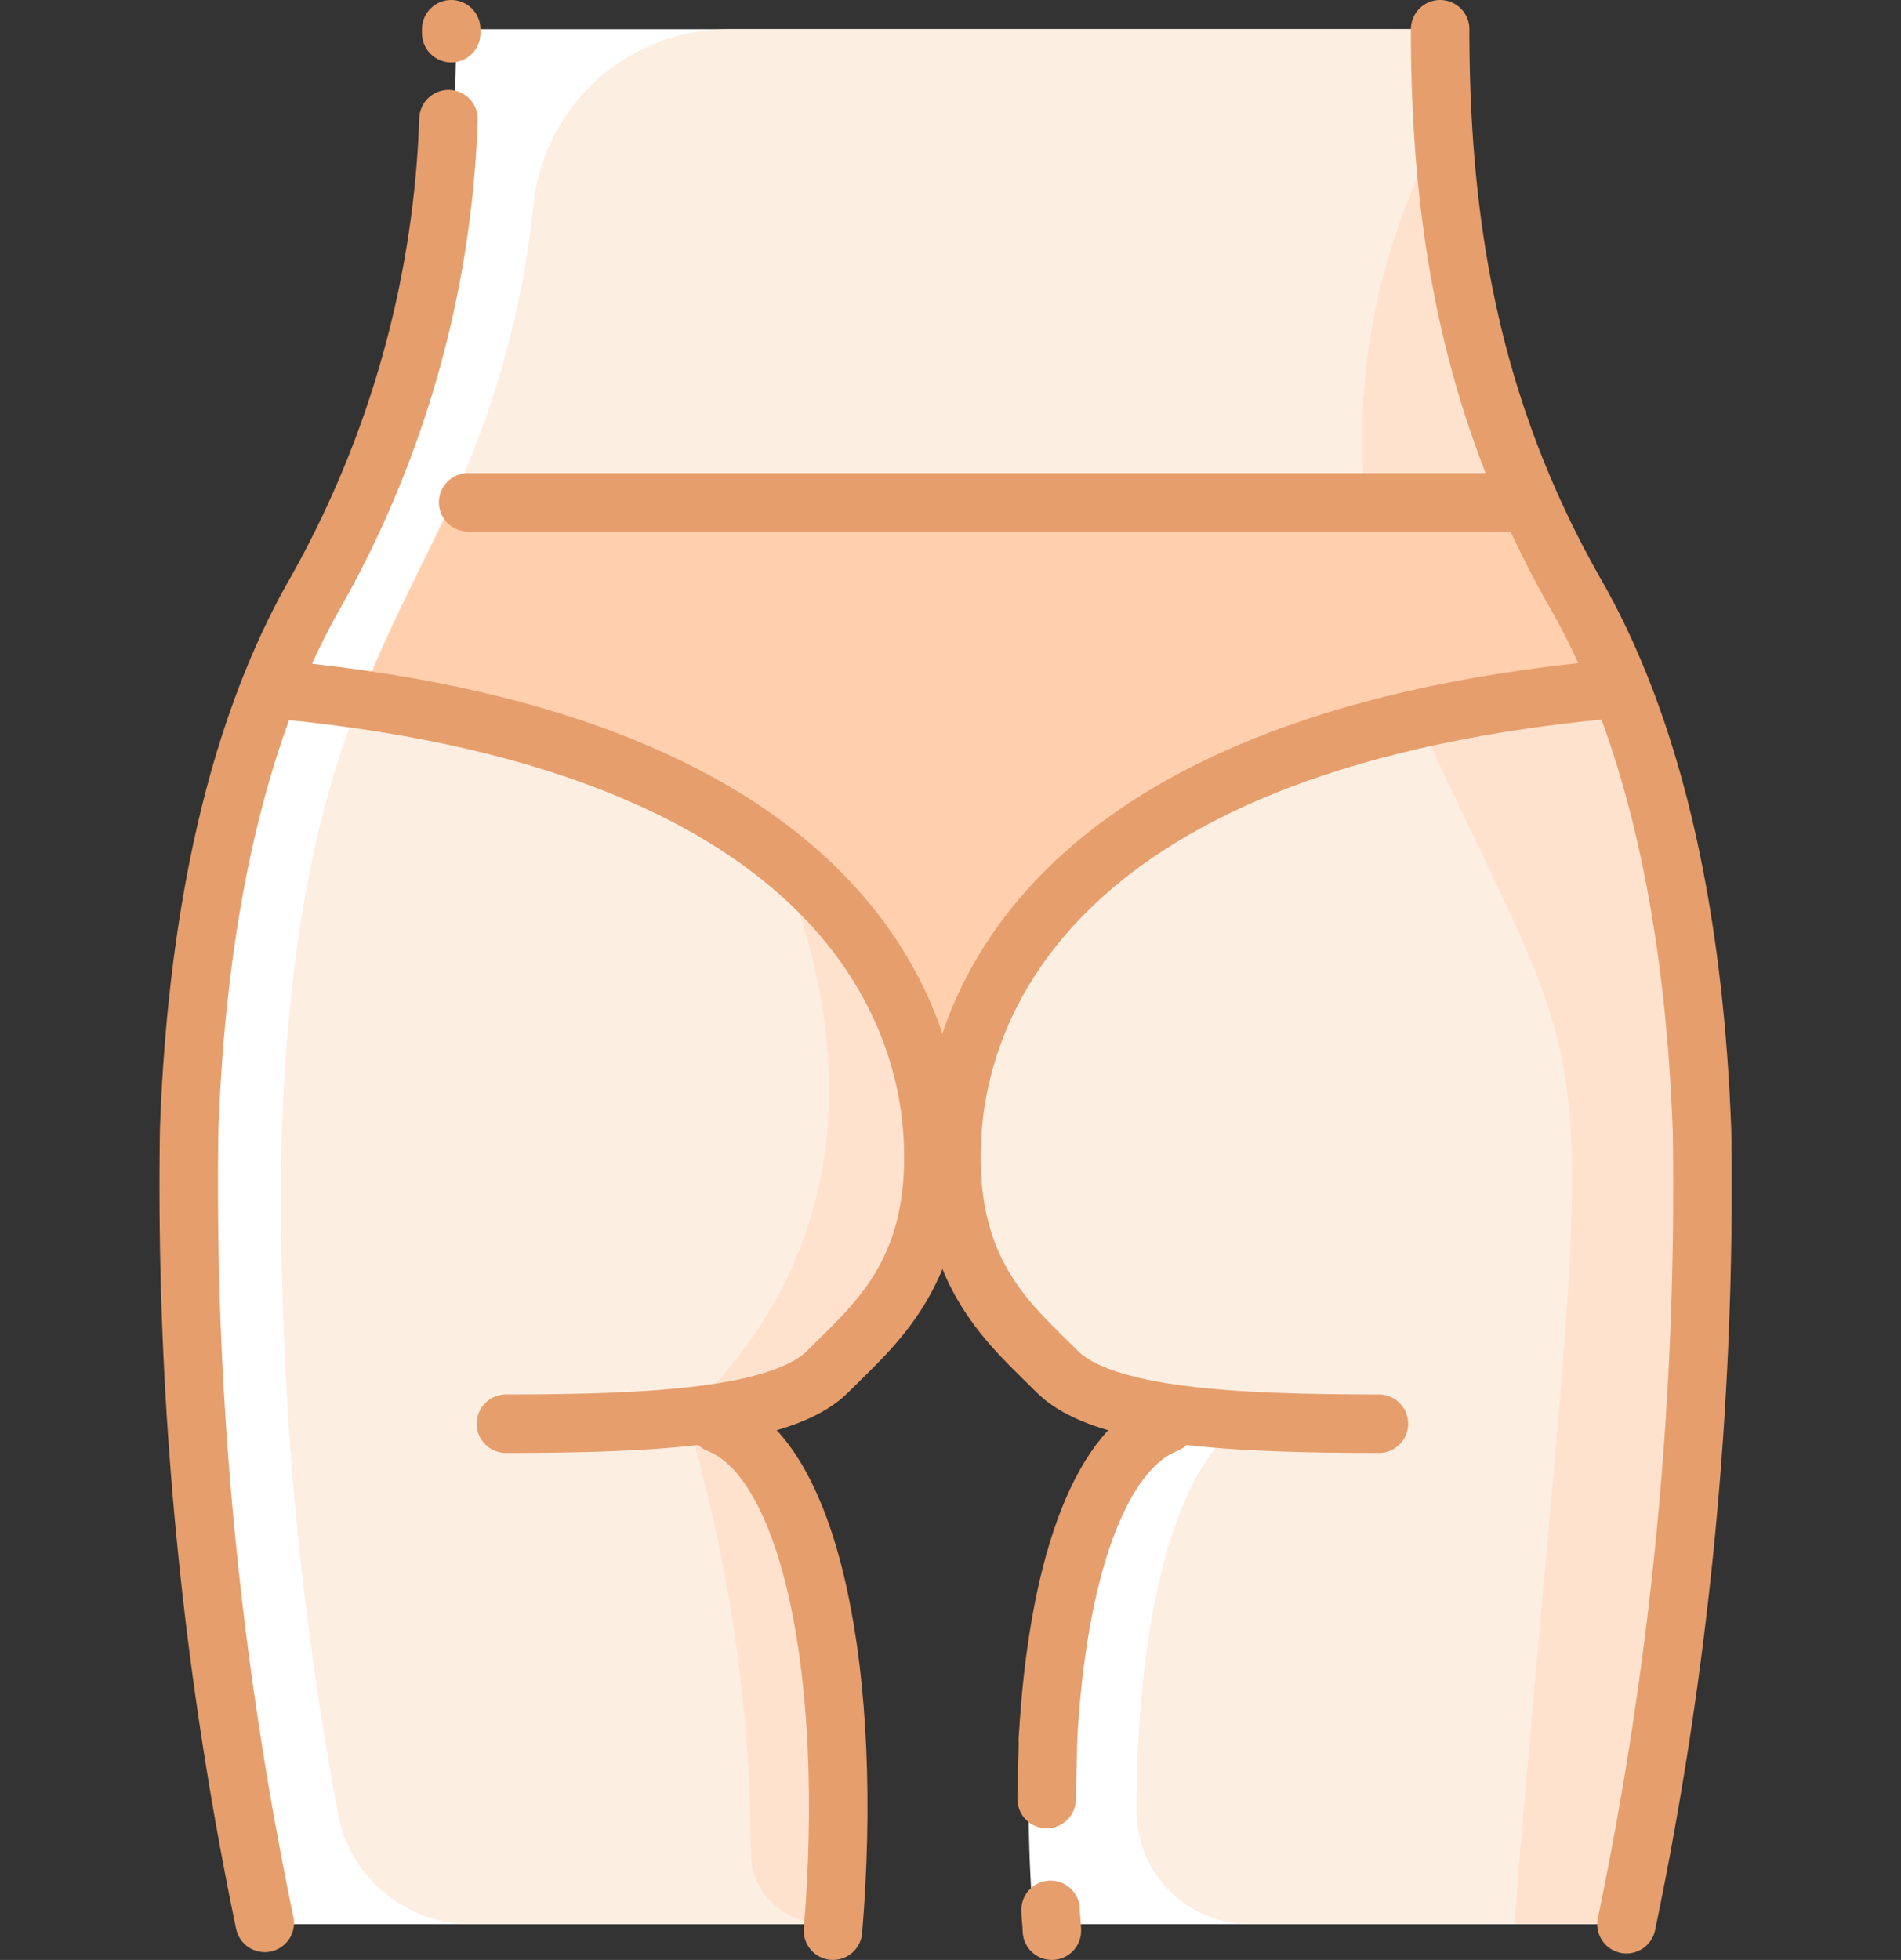
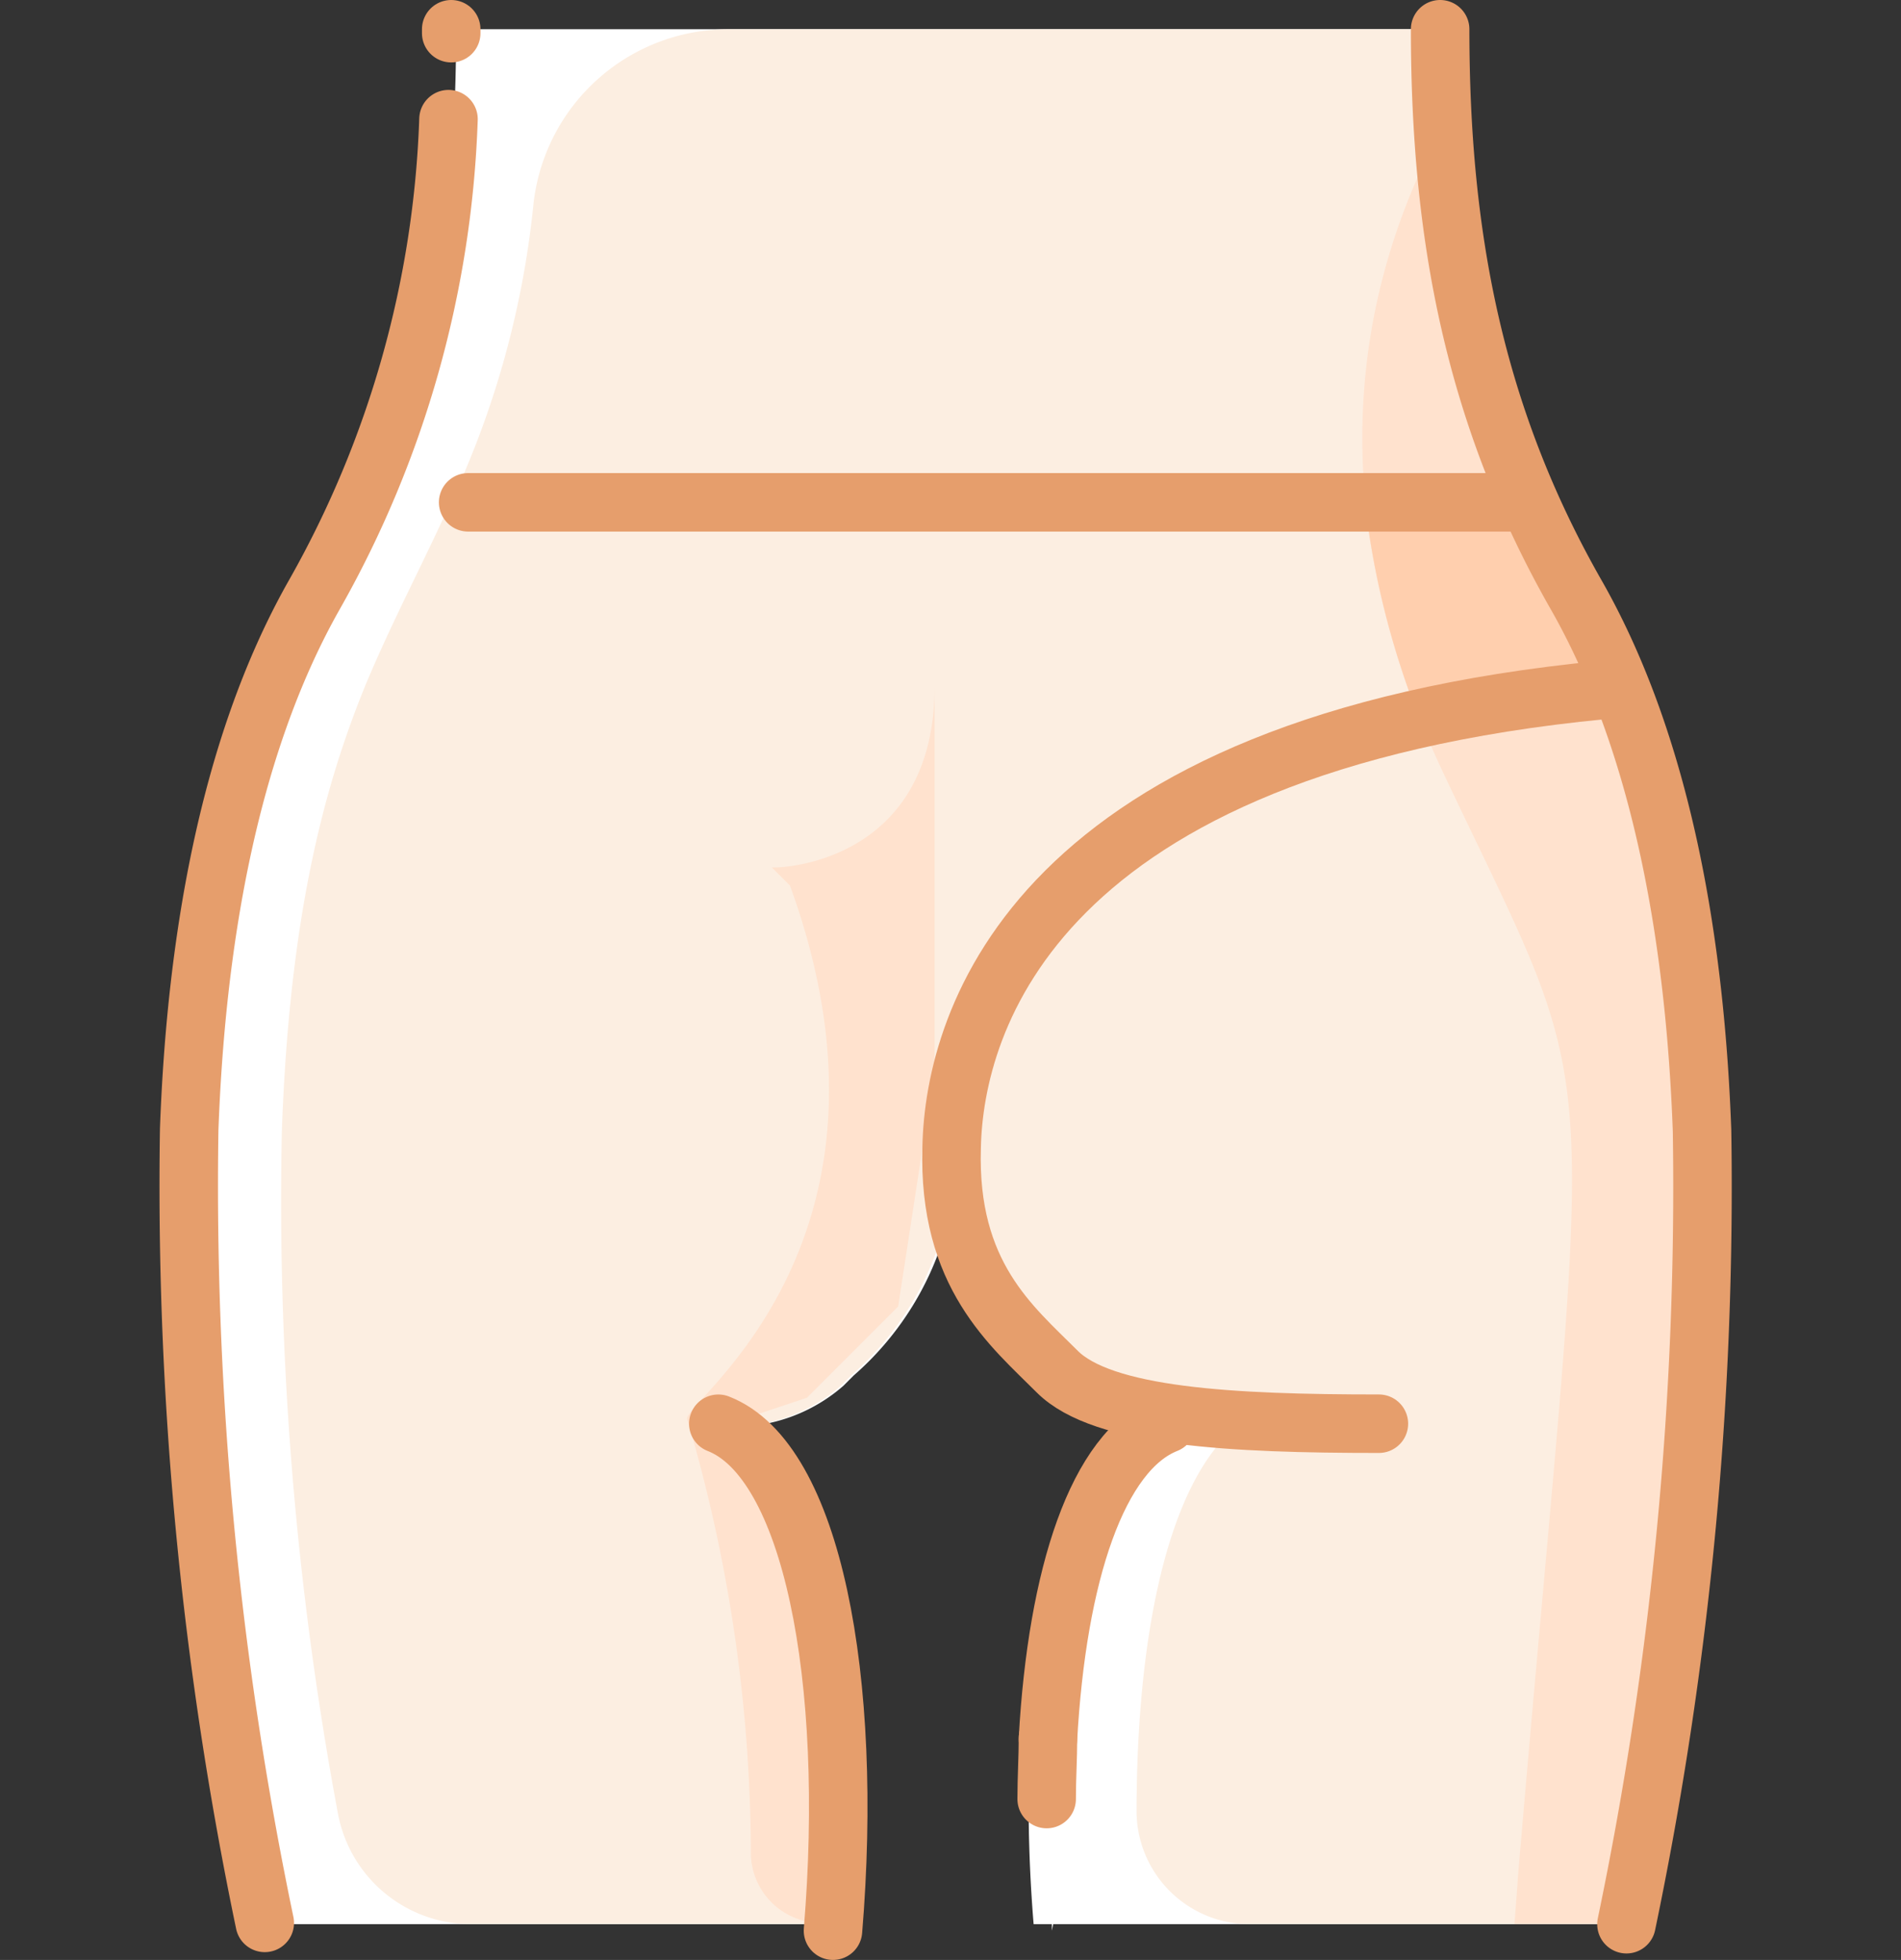
<svg xmlns="http://www.w3.org/2000/svg" width="65" height="67" viewBox="0 0 65 67">
  <rect x="0" y="0" width="65" height="67" fill="#333333" stroke="none" />
  <g id="Group_828" data-name="Group 828" transform="translate(-203 -2628.904)">
-     <circle id="Ellipse_11" data-name="Ellipse 11" cx="32.5" cy="32.5" r="32.5" transform="translate(203 2630)" fill="#eaf2f6" opacity="0" />
    <g id="Fit_3" transform="translate(-796.465 1869.104)">
      <path id="Path_1281" data-name="Path 1281" d="M1055.311,825.577h-19.558l-.045.223v-.223h-.624c-.579-7.039.267-14.568,3.341-17.063a6.053,6.053,0,0,1-2.9-1.337l-.356-.356a9.882,9.882,0,0,1-3.119-4.856,10.32,10.32,0,0,1-3.119,4.856l-.356.356a5.668,5.668,0,0,1-2.9,1.337c3.029,2.495,3.876,10.068,3.341,17.063h-.624v.223l-.045-.223h-19.335a123.4,123.4,0,0,1-2.584-27.132c.713-20.85,8.91-17.909,8.91-37.646h33.814c0,19.781,8.2,16.751,8.91,37.646A135.435,135.435,0,0,1,1055.311,825.577Z" transform="translate(-0.277)" fill="#fff" />
      <path id="Path_1282" data-name="Path 1282" d="M1058.971,825.577H1046.14a3.869,3.869,0,0,1-3.876-3.831c0-5.747.98-11.227,3.475-13.232-1.292-.312-3.52-.089-4.143-.713a9.36,9.36,0,0,1-5.97-5.836,10.321,10.321,0,0,1-3.119,4.856l-.356.356a5.668,5.668,0,0,1-2.9,1.336h-.045c.045,0,.045.045.089.045,2.985,2.539,3.787,10.069,3.252,17.019h-.624v.223l-.045-.223H1019.5a4.631,4.631,0,0,1-4.544-3.787,113.933,113.933,0,0,1-1.916-23.345c.267-7.44,1.47-11.851,2.9-15.326.846-2,1.737-3.7,2.584-5.524a31.454,31.454,0,0,0,3.119-10.826,6.71,6.71,0,0,1,6.683-5.97h24.325c0,1.2.045,2.317.089,3.341.891,16.172,8.2,14.657,8.821,34.3A123.393,123.393,0,0,1,1058.971,825.577Z" transform="translate(-3.937)" fill="#fceee1" />
      <path id="Path_1283" data-name="Path 1283" d="M1052.665,811.2v13.1l-1.247,8.108-3.119,3.119-1.871.624.134.267.044.089,1.069,2.138,1.247,7.485s.089,6.059.356,5.836a5.2,5.2,0,0,1-.49,1.515h0a2.406,2.406,0,0,1-2.406-2.45,52.781,52.781,0,0,0-2.183-14.791c0-.624,7.93-6.1,3.52-18.221l-.624-.624C1047.051,817.437,1052.665,817.437,1052.665,811.2Z" transform="translate(-21.243 -27.946)" fill="#ffe2ce" />
      <path id="Path_1284" data-name="Path 1284" d="M1105.013,829.68h-3.787c.045-.579.089-1.158.134-1.782,2.495-29.315,3.119-25.572-2.495-37.423-4.455-9.356-3.029-16.8-.089-22.276.891,16.172,8.2,14.657,8.821,34.3A123.551,123.551,0,0,1,1105.013,829.68Z" transform="translate(-49.979 -4.103)" fill="#ffe2ce" />
-       <path id="Path_1285" data-name="Path 1285" d="M1060.509,801.4c-.535-.936-1.025-1.916-1.47-2.9h-36.755c-.846,1.782-1.782,3.52-2.584,5.524,7.618,1.114,12.385,3.475,15.326,6.148a14.094,14.094,0,0,1,4.1,6.237c.089.356.178.668.267,1.025.936-4.143,4.411-10.113,16.083-12.742a53.253,53.253,0,0,1,6.193-.98A22.445,22.445,0,0,0,1060.509,801.4Z" transform="translate(-7.658 -20.904)" fill="#ffcfae" />
-       <path id="Path_1286" data-name="Path 1286" d="M1058.1,811.2v12.252a13.36,13.36,0,0,0-4.1-6.237C1055.648,816.68,1058.1,815.3,1058.1,811.2Z" transform="translate(-26.677 -27.946)" fill="#ffcfae" />
      <path id="Path_1287" data-name="Path 1287" d="M1104.152,803.712a54.836,54.836,0,0,0-6.193.98,29.329,29.329,0,0,1-1.559-6.193h5.123c.445.98.936,1.96,1.47,2.9A12.5,12.5,0,0,1,1104.152,803.712Z" transform="translate(-50.187 -20.904)" fill="#ffcfae" />
      <g id="Group_229" data-name="Group 229" transform="translate(1005.889 760.8)">
        <path id="Path_1288" data-name="Path 1288" d="M1014.8,767.7a35.369,35.369,0,0,1-4.589,16.261c-3.029,5.346-4.054,12.207-4.277,18.266a123.4,123.4,0,0,0,2.584,27.132" transform="translate(-1005.889 -764.626)" fill="none" stroke="#e69e6c" stroke-linecap="round" stroke-linejoin="round" stroke-miterlimit="10" stroke-width="2" />
        <path id="Path_1289" data-name="Path 1289" d="M1026.1,760.8v.134" transform="translate(-1017.096 -760.8)" fill="none" stroke="#e69e6c" stroke-linecap="round" stroke-linejoin="round" stroke-miterlimit="10" stroke-width="2" />
        <path id="Path_1290" data-name="Path 1290" d="M1102,760.8c0,7.039,1.158,13.232,4.678,19.38,3.03,5.346,4.054,12.207,4.277,18.266a123.408,123.408,0,0,1-2.584,27.132" transform="translate(-1059.182 -760.8)" fill="none" stroke="#e69e6c" stroke-linecap="round" stroke-linejoin="round" stroke-miterlimit="10" stroke-width="2" />
        <line id="Line_81" data-name="Line 81" x2="36.042" transform="translate(9.583 16.172)" fill="none" stroke="#e69e6c" stroke-linecap="round" stroke-linejoin="round" stroke-miterlimit="10" stroke-width="2" />
        <path id="Path_1291" data-name="Path 1291" d="M1050.521,885.13c.713-8.6-.713-16.083-3.921-17.33" transform="translate(-1028.463 -820.13)" fill="none" stroke="#e69e6c" stroke-linecap="round" stroke-linejoin="round" stroke-miterlimit="10" stroke-width="2" />
-         <path id="Path_1292" data-name="Path 1292" d="M1020.763,836.582c4.99,0,9.445-.223,11-1.782s3.742-3.3,3.609-7.663c-.089-4.366-2.9-13.766-22.276-15.637" transform="translate(-1009.888 -788.913)" fill="none" stroke="#e69e6c" stroke-linecap="round" stroke-linejoin="round" stroke-miterlimit="10" stroke-width="2" />
        <path id="Path_1293" data-name="Path 1293" d="M1071.9,878.581c.312-5.613,1.693-9.846,4.054-10.781" transform="translate(-1042.492 -820.13)" fill="none" stroke="#e69e6c" stroke-linecap="round" stroke-linejoin="round" stroke-miterlimit="10" stroke-width="2" />
        <path id="Path_1294" data-name="Path 1294" d="M1071.8,893.994c0-.713.045-1.426.045-2.094" transform="translate(-1042.436 -833.494)" fill="none" stroke="#e69e6c" stroke-linecap="round" stroke-linejoin="round" stroke-miterlimit="10" stroke-width="2" />
-         <path id="Path_1295" data-name="Path 1295" d="M1072.145,905.813c0-.223-.045-.49-.045-.713" transform="translate(-1042.602 -840.813)" fill="none" stroke="#e69e6c" stroke-linecap="round" stroke-linejoin="round" stroke-miterlimit="10" stroke-width="2" />
        <path id="Path_1296" data-name="Path 1296" d="M1079.105,836.582c-4.99,0-9.445-.223-11-1.782s-3.742-3.3-3.609-7.663c.089-4.366,2.9-13.766,22.276-15.637" transform="translate(-1038.381 -788.913)" fill="none" stroke="#e69e6c" stroke-linecap="round" stroke-linejoin="round" stroke-miterlimit="10" stroke-width="2" />
      </g>
    </g>
  </g>
</svg>